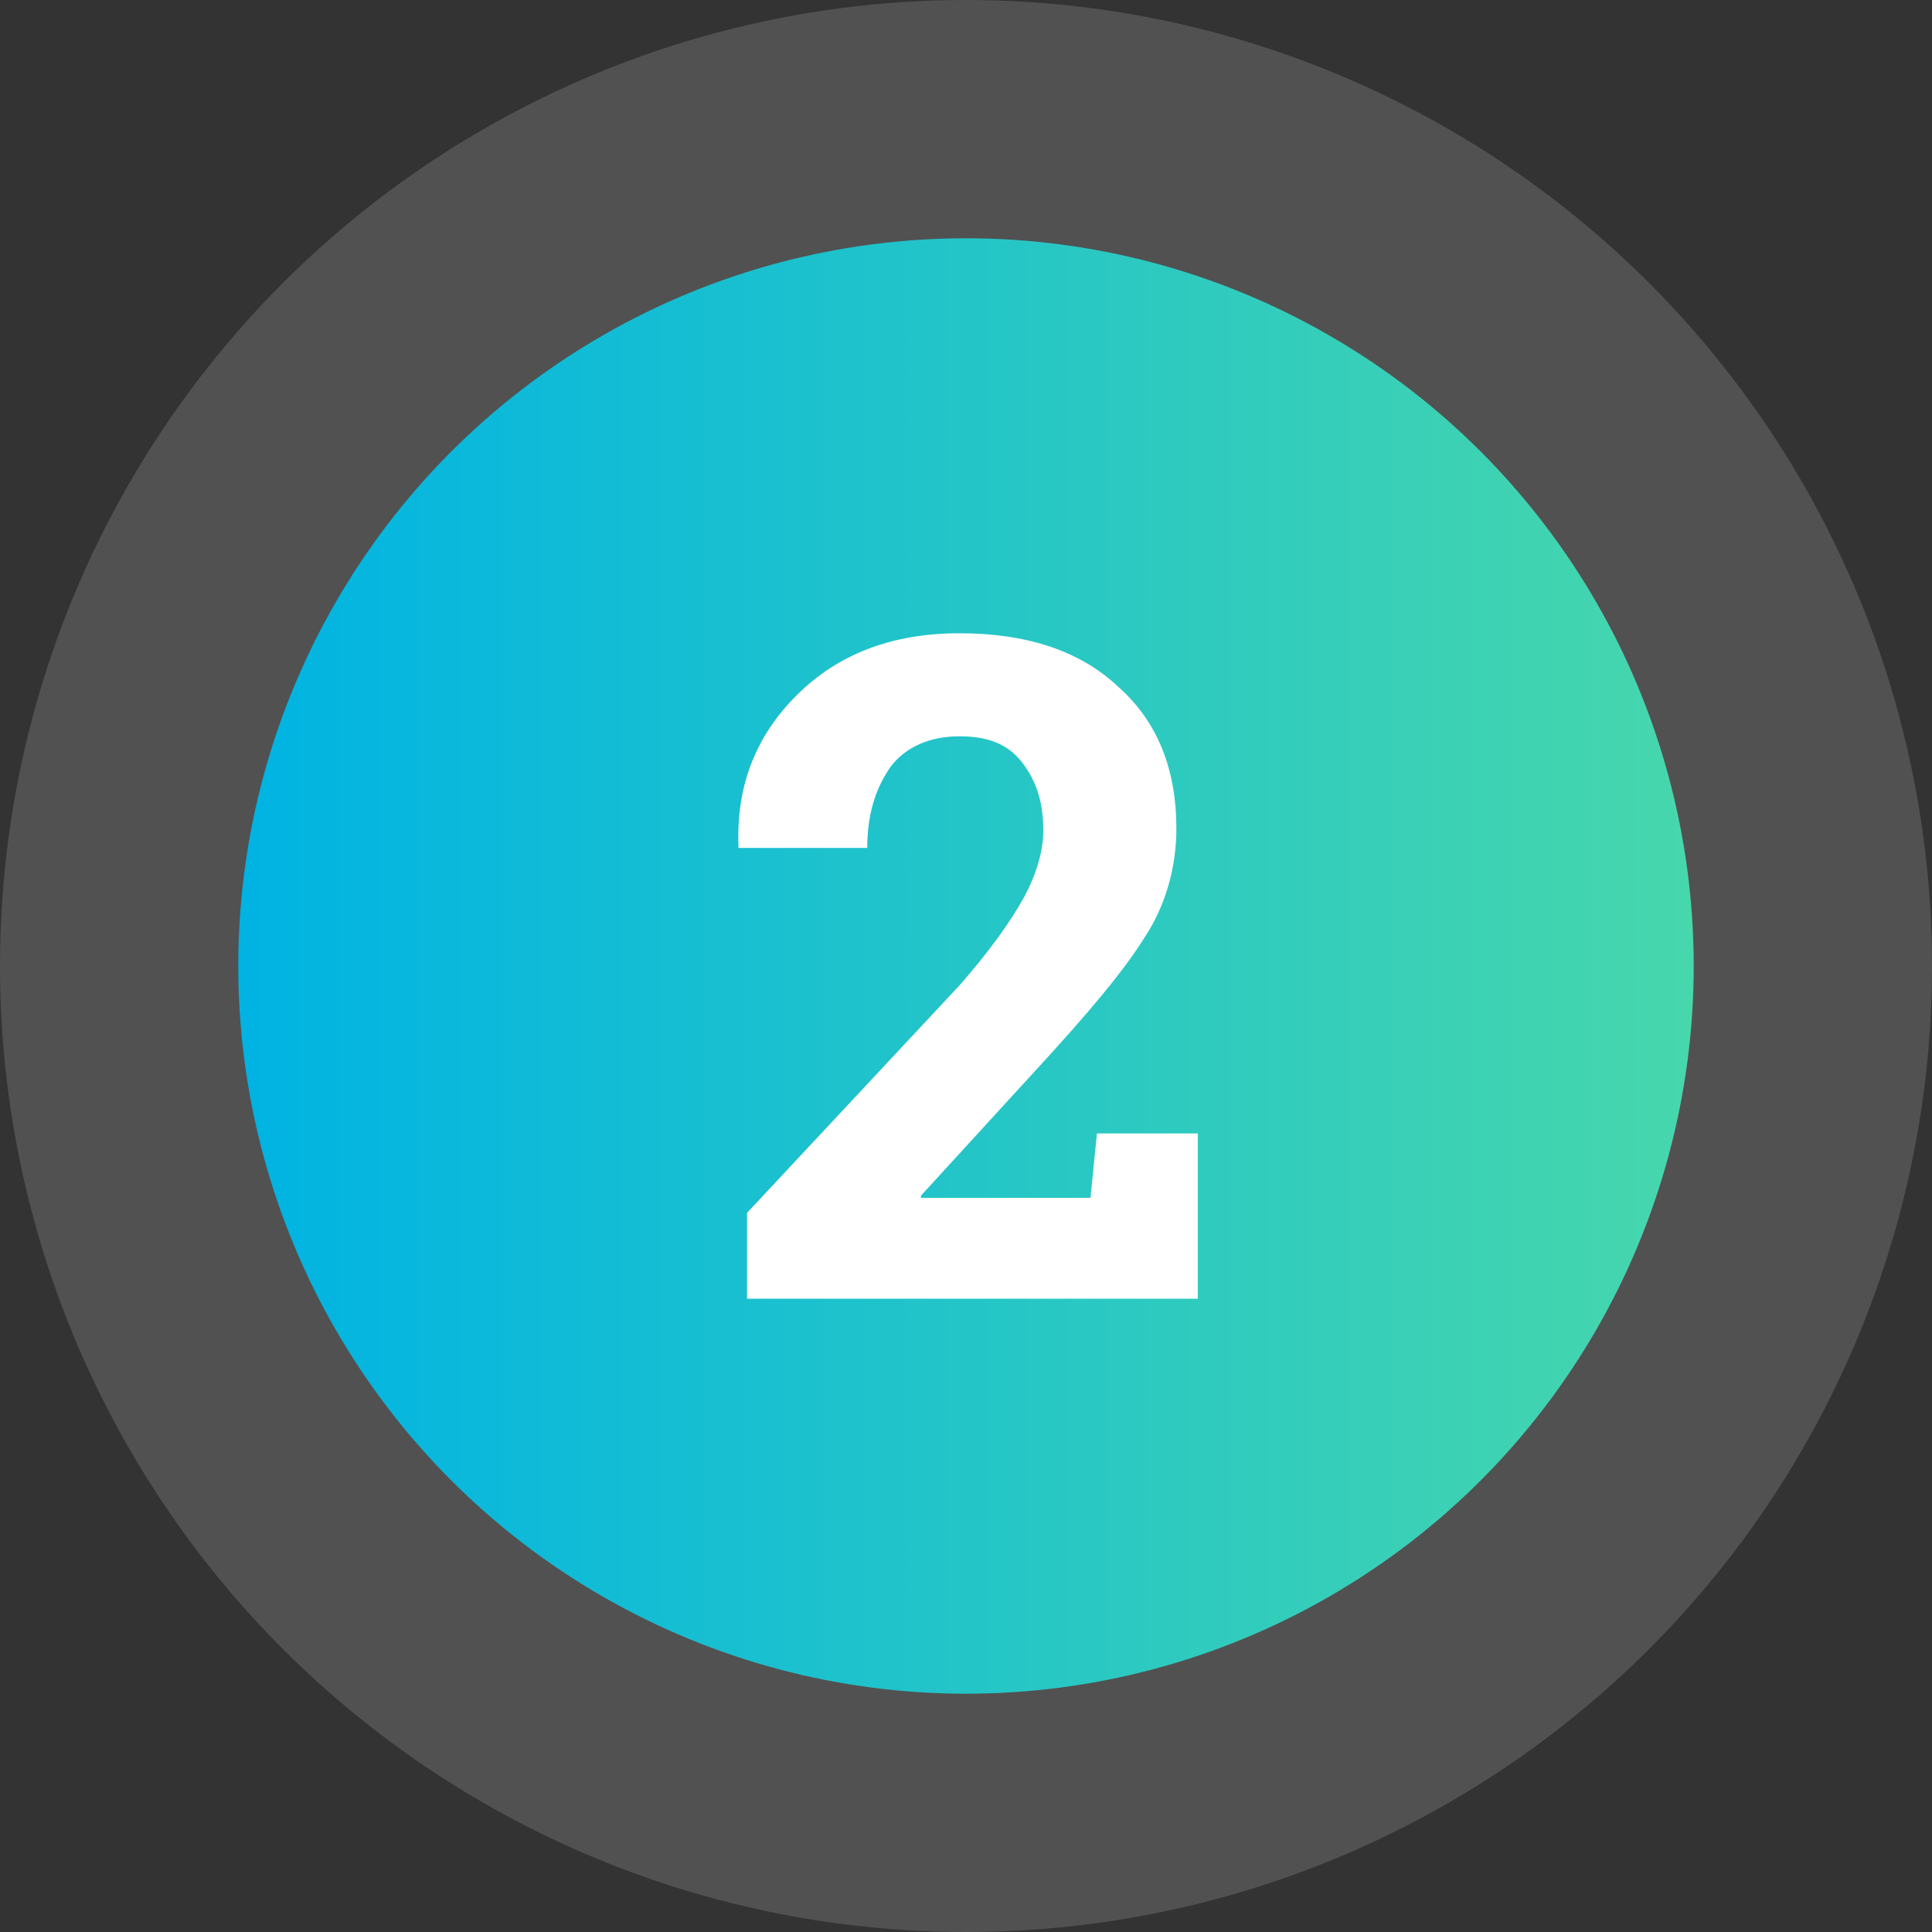
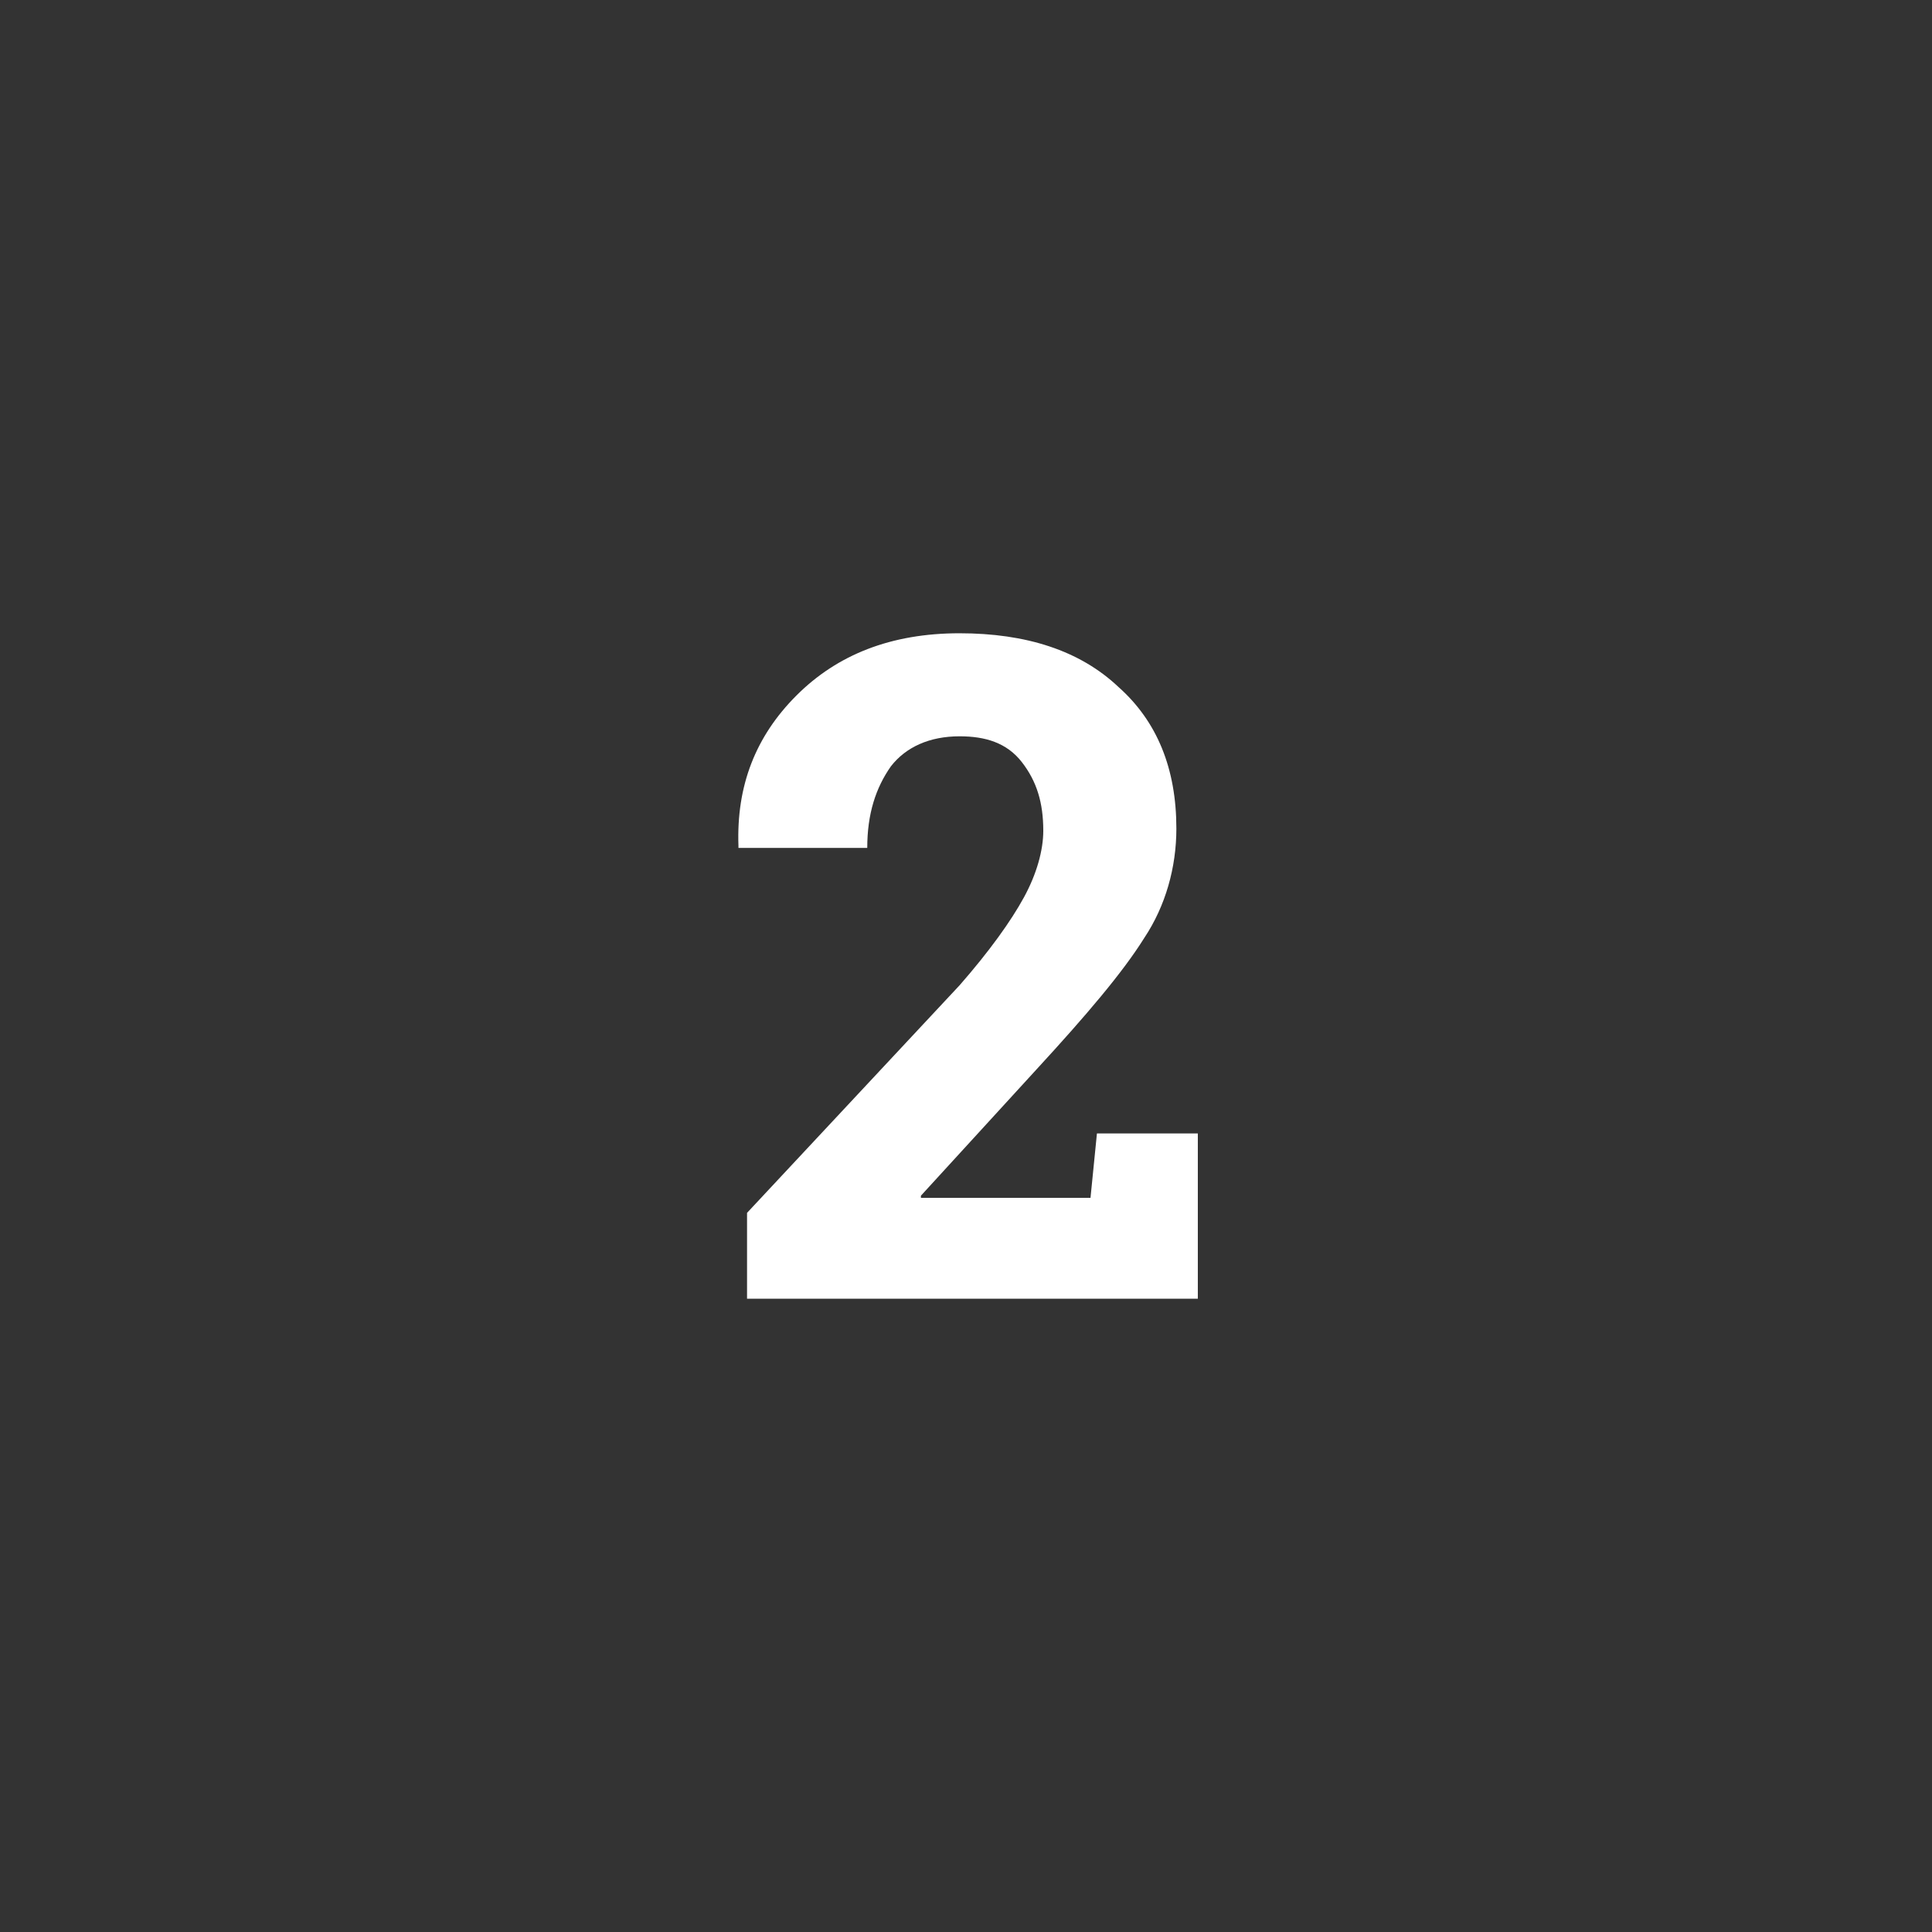
<svg xmlns="http://www.w3.org/2000/svg" version="1.1" id="Layer_1" x="0px" y="0px" viewBox="0 0 90 90" style="enable-background:new 0 0 90 90;" xml:space="preserve">
  <rect x="0" y="0" width="90" height="90" fill="#333333" stroke="none" />
  <style type="text/css">
	.st0{opacity:0.15;fill:#FFFFFF;}
	.st1{fill:url(#SVGID_1_);}
	.st2{fill:#FFFFFF;}
</style>
-   <circle class="st0" cx="45" cy="45" r="45" />
  <linearGradient id="SVGID_1_" gradientUnits="userSpaceOnUse" x1="11.082" y1="45" x2="78.918" y2="45">
    <stop offset="0" style="stop-color:#00B3E3" />
    <stop offset="1" style="stop-color:#47D7AC" />
  </linearGradient>
-   <circle class="st1" cx="45" cy="45" r="33.9" />
  <g>
    <path class="st2" d="M34.8,60.5v-4l9.9-10.6c1.4-1.6,2.4-3,3-4.1s0.9-2.2,0.9-3.1c0-1.3-0.3-2.3-1-3.2s-1.7-1.2-2.9-1.2   c-1.4,0-2.5,0.5-3.2,1.4c-0.7,1-1.1,2.2-1.1,3.8h-6l0-0.1c-0.1-2.8,0.8-5.1,2.7-7c1.9-1.9,4.4-2.9,7.6-2.9c3.1,0,5.6,0.8,7.4,2.5   c1.8,1.6,2.7,3.8,2.7,6.6c0,1.8-0.5,3.6-1.5,5.1c-1,1.6-2.7,3.6-5,6.1l-5.4,5.9l0,0.1h7.9l0.3-3h4.7v7.7H34.8z" />
  </g>
</svg>